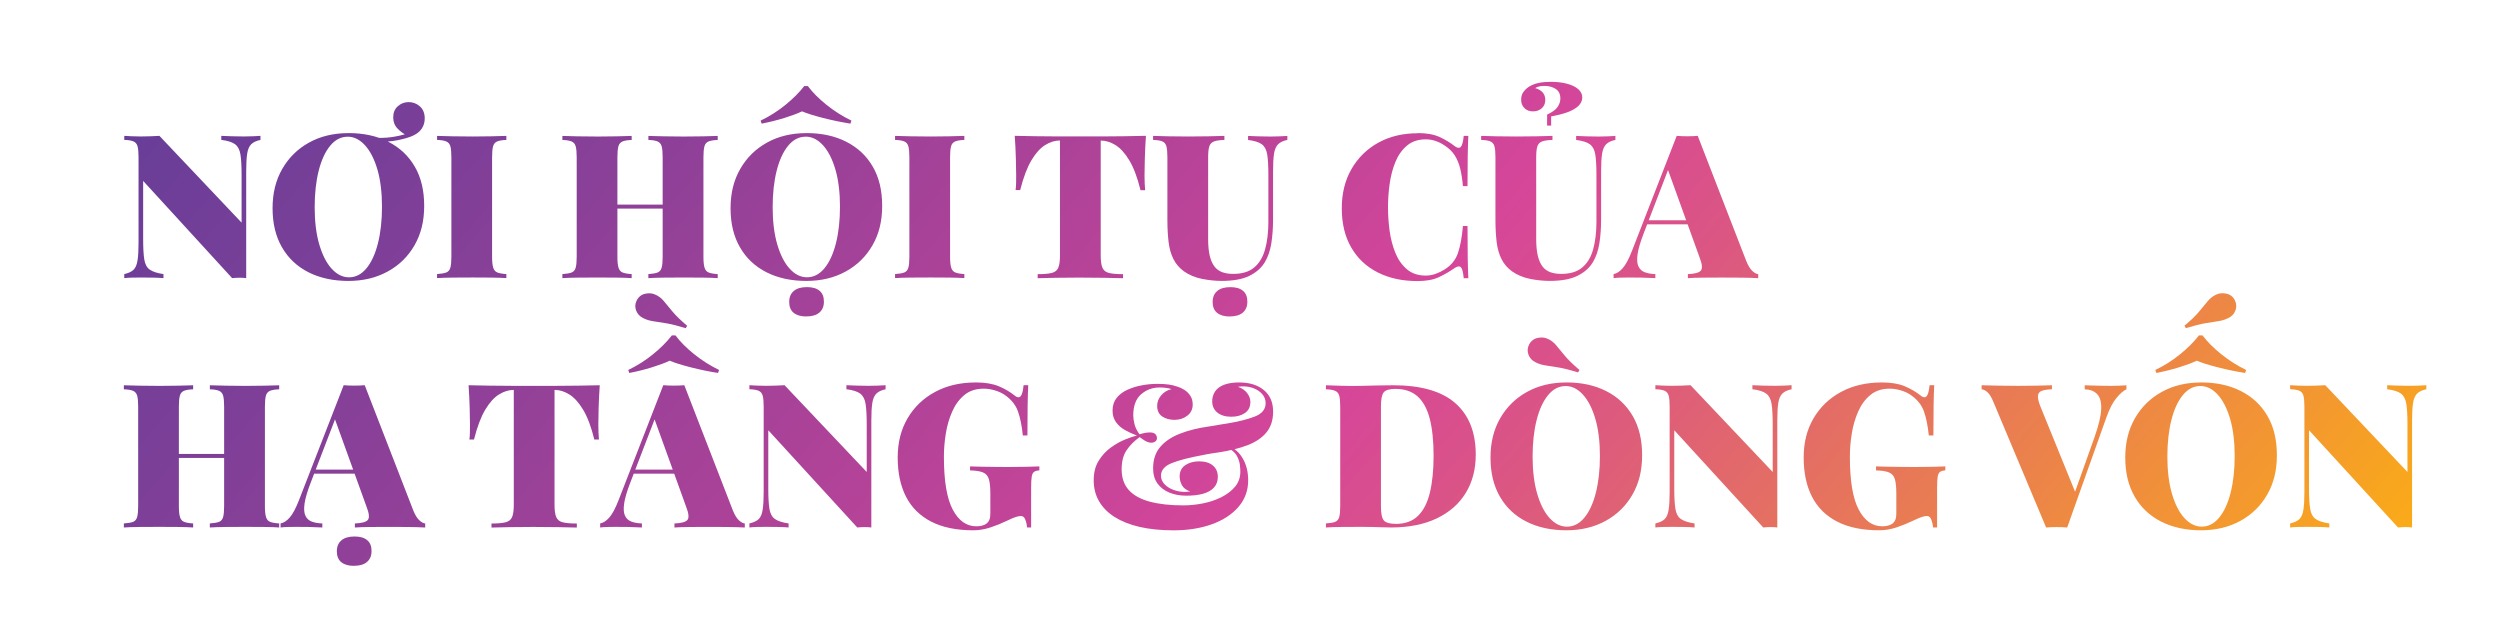
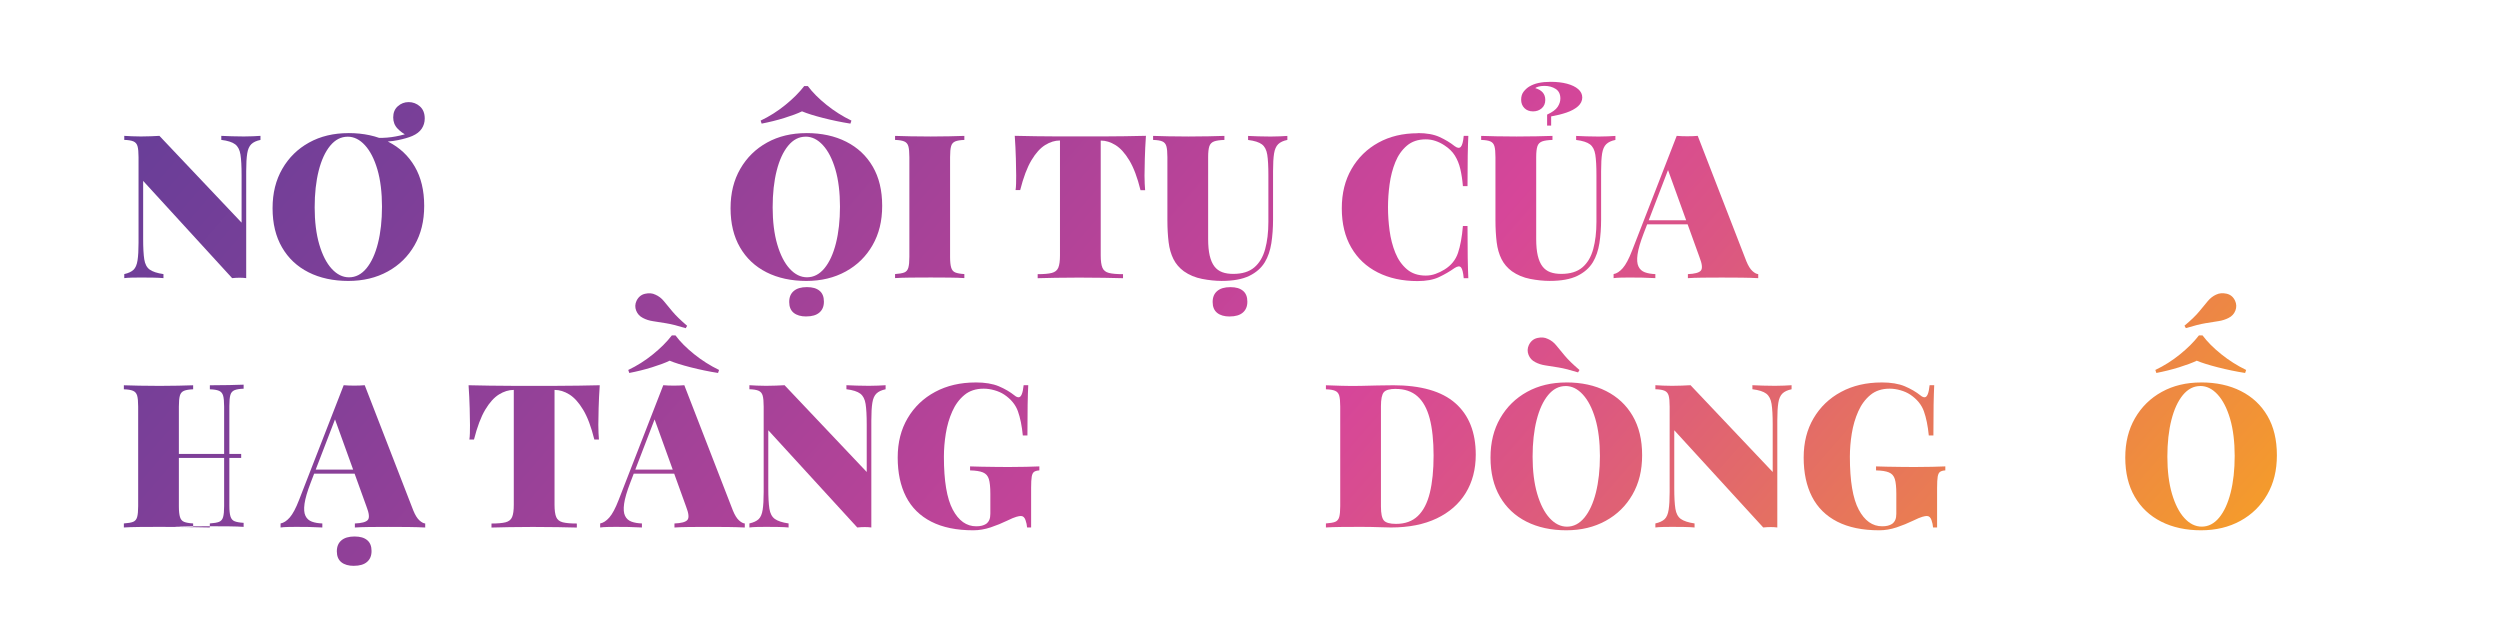
<svg xmlns="http://www.w3.org/2000/svg" id="Layer_1" viewBox="0 0 737.52 188.95">
  <defs>
    <linearGradient id="linear-gradient" x1="136.32" y1="-74.31" x2="577.25" y2="309.81" gradientUnits="userSpaceOnUse">
      <stop offset="0" stop-color="#683e98" />
      <stop offset=".13" stop-color="#7d3f98" />
      <stop offset=".4" stop-color="#b44398" />
      <stop offset=".55" stop-color="#d64699" />
      <stop offset=".64" stop-color="#db5683" />
      <stop offset=".83" stop-color="#eb814c" />
      <stop offset="1" stop-color="#faab18" />
    </linearGradient>
  </defs>
  <path d="M76.84,40.09v1.19c-1.18,.24-2.08,.65-2.7,1.25-.61,.59-1.02,1.51-1.21,2.75-.2,1.25-.3,2.99-.3,5.24v31.53c-.59-.08-1.24-.12-1.93-.12s-1.43,.04-2.22,.12l-26.25-28.68v17.07c0,2.65,.11,4.67,.33,6.07,.22,1.4,.75,2.41,1.6,3.02,.85,.61,2.2,1.06,4.06,1.33v1.19c-.79-.08-1.82-.13-3.08-.15-1.26-.02-2.45-.03-3.56-.03-.87,0-1.76,.01-2.67,.03-.91,.02-1.66,.07-2.25,.15v-1.19c1.22-.28,2.13-.7,2.73-1.27,.59-.57,.99-1.49,1.18-2.76,.2-1.26,.3-3,.3-5.22v-25.25c0-1.46-.1-2.54-.3-3.23s-.6-1.16-1.21-1.42c-.61-.26-1.51-.41-2.7-.44v-1.19c.59,.04,1.34,.08,2.25,.12,.91,.04,1.8,.06,2.67,.06,.99,0,1.96-.02,2.9-.06s1.8-.08,2.55-.12l24.24,25.6v-13.99c0-2.65-.11-4.67-.33-6.07-.22-1.4-.74-2.42-1.57-3.05-.83-.63-2.19-1.07-4.09-1.3v-1.19c.79,.04,1.82,.08,3.08,.12,1.26,.04,2.45,.06,3.56,.06,.91,0,1.81-.02,2.7-.06,.89-.04,1.63-.08,2.22-.12Z" fill="url(#linear-gradient)" />
  <path d="M102.8,39.26c4.46,0,8.38,.85,11.73,2.55,3.36,1.7,5.97,4.14,7.82,7.32,1.86,3.18,2.79,7.04,2.79,11.59s-.95,8.3-2.84,11.61-4.53,5.91-7.91,7.76c-3.38,1.86-7.26,2.79-11.64,2.79s-8.38-.85-11.73-2.55c-3.36-1.7-5.97-4.15-7.82-7.35-1.86-3.2-2.79-7.05-2.79-11.55s.96-8.3,2.87-11.62c1.92-3.32,4.55-5.91,7.91-7.76,3.36-1.86,7.23-2.78,11.62-2.78Zm-.24,1.07c-1.98,0-3.69,.89-5.16,2.67-1.46,1.78-2.59,4.23-3.38,7.35-.79,3.12-1.19,6.74-1.19,10.84s.45,7.83,1.36,10.93c.91,3.1,2.13,5.49,3.67,7.17,1.54,1.68,3.24,2.52,5.1,2.52,1.98,0,3.69-.89,5.16-2.67,1.46-1.78,2.59-4.24,3.38-7.38,.79-3.14,1.19-6.75,1.19-10.82s-.45-7.88-1.36-10.96c-.91-3.08-2.13-5.46-3.67-7.14-1.54-1.68-3.24-2.52-5.1-2.52Zm6.87,.3c2.37,.12,4.39,.06,6.07-.18,1.68-.24,3.25-.59,4.71-1.07l-.18,.53c-.99-.43-1.91-1.1-2.76-1.99-.85-.89-1.27-1.99-1.27-3.29,0-1.38,.45-2.48,1.36-3.29,.91-.81,1.98-1.22,3.2-1.22s2.37,.42,3.32,1.27c.95,.85,1.42,2.04,1.42,3.58,0,1.11-.3,2.1-.89,2.99s-1.52,1.61-2.79,2.16c-.99,.43-2.39,.84-4.21,1.22s-3.99,.54-6.52,.5l-1.48-1.24Z" fill="url(#linear-gradient)" />
-   <path d="M149.38,40.09v1.19c-1.19,.04-2.08,.19-2.7,.44-.61,.26-1.02,.73-1.21,1.42-.2,.69-.3,1.77-.3,3.23v29.39c0,1.42,.11,2.49,.33,3.2,.22,.71,.62,1.19,1.21,1.42,.59,.24,1.48,.4,2.67,.47v1.19c-1.15-.08-2.62-.13-4.42-.15-1.8-.02-3.62-.03-5.48-.03-2.13,0-4.14,.01-6.01,.03-1.88,.02-3.39,.07-4.53,.15v-1.19c1.22-.08,2.13-.24,2.73-.47,.59-.24,.99-.71,1.19-1.42,.2-.71,.3-1.78,.3-3.2v-29.39c0-1.46-.1-2.54-.3-3.23-.2-.69-.6-1.16-1.22-1.42-.61-.26-1.51-.41-2.7-.44v-1.19c1.15,.04,2.66,.08,4.53,.12,1.88,.04,3.88,.06,6.01,.06,1.86,0,3.68-.02,5.48-.06,1.8-.04,3.27-.08,4.42-.12Z" fill="url(#linear-gradient)" />
-   <path d="M165.91,82.05v-1.19c1.22-.08,2.13-.24,2.73-.47,.59-.24,.99-.71,1.19-1.42,.2-.71,.3-1.78,.3-3.2v-29.39c0-1.46-.1-2.54-.3-3.23-.2-.69-.6-1.16-1.22-1.42-.61-.26-1.51-.41-2.7-.44v-1.19c1.15,.04,2.66,.08,4.53,.12,1.88,.04,3.88,.06,6.01,.06,1.86,0,3.68-.02,5.48-.06,1.8-.04,3.27-.08,4.42-.12v1.19c-1.19,.04-2.08,.19-2.7,.44-.61,.26-1.02,.73-1.21,1.42-.2,.69-.3,1.77-.3,3.23v29.39c0,1.42,.11,2.49,.33,3.2,.22,.71,.62,1.19,1.21,1.42,.59,.24,1.48,.4,2.67,.47v1.19c-1.15-.08-2.62-.13-4.42-.15-1.8-.02-3.62-.03-5.48-.03-2.13,0-4.14,.01-6.01,.03-1.88,.02-3.39,.07-4.53,.15Zm11.2-20.51v-1.18h23.41v1.18h-23.41Zm14.16,20.51v-1.19c1.22-.08,2.13-.24,2.73-.47,.59-.24,.99-.71,1.19-1.42,.2-.71,.3-1.78,.3-3.2v-29.39c0-1.46-.1-2.54-.3-3.23-.2-.69-.6-1.16-1.21-1.42-.61-.26-1.51-.41-2.7-.44v-1.19c1.22,.04,2.79,.08,4.71,.12,1.92,.04,3.84,.06,5.78,.06s3.91-.02,5.69-.06c1.78-.04,3.2-.08,4.27-.12v1.19c-1.19,.04-2.08,.19-2.7,.44-.61,.26-1.02,.73-1.21,1.42-.2,.69-.3,1.77-.3,3.23v29.39c0,1.42,.11,2.49,.33,3.2,.22,.71,.62,1.19,1.21,1.42,.59,.24,1.48,.4,2.67,.47v1.19c-1.07-.08-2.49-.13-4.27-.15-1.78-.02-3.67-.03-5.69-.03s-3.86,.01-5.78,.03c-1.92,.02-3.49,.07-4.71,.15Z" fill="url(#linear-gradient)" />
  <path d="M237.91,39.26c4.46,0,8.38,.85,11.73,2.55,3.36,1.7,5.97,4.14,7.82,7.32,1.86,3.18,2.79,7.04,2.79,11.59s-.95,8.3-2.84,11.61-4.53,5.91-7.91,7.76c-3.38,1.86-7.26,2.79-11.64,2.79s-8.38-.85-11.73-2.55c-3.36-1.7-5.97-4.15-7.82-7.35-1.86-3.2-2.79-7.05-2.79-11.55s.96-8.3,2.87-11.62c1.92-3.32,4.55-5.91,7.91-7.76,3.36-1.86,7.23-2.78,11.62-2.78Zm.41-13.87c1.38,1.86,3.22,3.7,5.51,5.54,2.29,1.84,4.74,3.39,7.35,4.65l-.3,.89c-2.73-.43-5.4-.99-8.03-1.66-2.63-.67-4.71-1.32-6.25-1.96-1.3,.63-3.05,1.28-5.24,1.96s-4.41,1.22-6.67,1.66l-.3-.89c2.57-1.22,4.99-2.75,7.26-4.59s4.14-3.7,5.6-5.6h1.07Zm-.65,14.93c-1.98,0-3.69,.89-5.16,2.67-1.46,1.78-2.59,4.23-3.38,7.35-.79,3.12-1.19,6.74-1.19,10.84s.45,7.83,1.36,10.93c.91,3.1,2.13,5.49,3.67,7.17,1.54,1.68,3.24,2.52,5.1,2.52,1.98,0,3.69-.89,5.16-2.67,1.46-1.78,2.59-4.24,3.38-7.38,.79-3.14,1.19-6.75,1.19-10.82s-.45-7.88-1.36-10.96c-.91-3.08-2.13-5.46-3.67-7.14-1.54-1.68-3.24-2.52-5.1-2.52Zm.18,53.04c-1.58,0-2.82-.36-3.7-1.07s-1.33-1.78-1.33-3.2,.44-2.46,1.33-3.23,2.18-1.16,3.88-1.16,2.86,.36,3.73,1.07c.87,.71,1.3,1.78,1.3,3.2s-.44,2.46-1.33,3.23c-.89,.77-2.18,1.15-3.88,1.15Z" fill="url(#linear-gradient)" />
  <path d="M284.49,40.09v1.19c-1.19,.04-2.08,.19-2.7,.44-.61,.26-1.02,.73-1.21,1.42-.2,.69-.3,1.77-.3,3.23v29.39c0,1.42,.11,2.49,.33,3.2,.22,.71,.62,1.19,1.21,1.42,.59,.24,1.48,.4,2.67,.47v1.19c-1.15-.08-2.62-.13-4.42-.15-1.8-.02-3.62-.03-5.48-.03-2.13,0-4.14,.01-6.01,.03-1.88,.02-3.39,.07-4.53,.15v-1.19c1.22-.08,2.13-.24,2.73-.47,.59-.24,.99-.71,1.19-1.42,.2-.71,.3-1.78,.3-3.2v-29.39c0-1.46-.1-2.54-.3-3.23-.2-.69-.6-1.16-1.22-1.42-.61-.26-1.51-.41-2.7-.44v-1.19c1.15,.04,2.66,.08,4.53,.12,1.88,.04,3.88,.06,6.01,.06,1.86,0,3.68-.02,5.48-.06,1.8-.04,3.27-.08,4.42-.12Z" fill="url(#linear-gradient)" />
  <path d="M338.06,40.09c-.16,2.33-.27,4.58-.33,6.76-.06,2.17-.09,3.83-.09,4.98,0,.83,.02,1.62,.06,2.37,.04,.75,.08,1.38,.12,1.9h-1.36c-.91-3.71-2.01-6.64-3.29-8.77-1.28-2.13-2.65-3.64-4.09-4.53-1.44-.89-2.87-1.33-4.3-1.33h-.06v33.9c0,1.62,.17,2.83,.5,3.61,.33,.79,.98,1.3,1.93,1.54,.95,.24,2.33,.36,4.15,.36v1.19c-1.38-.04-3.25-.08-5.6-.12-2.35-.04-4.81-.06-7.38-.06s-4.76,.02-6.93,.06c-2.17,.04-3.93,.08-5.27,.12v-1.19c1.82,0,3.2-.12,4.15-.36,.95-.24,1.59-.75,1.93-1.54,.34-.79,.5-1.99,.5-3.61V41.45h-.06c-1.42,0-2.85,.44-4.3,1.33-1.44,.89-2.8,2.39-4.06,4.5-1.26,2.11-2.37,5.05-3.32,8.8h-1.36c.08-.51,.13-1.15,.15-1.9,.02-.75,.03-1.54,.03-2.37,0-1.15-.03-2.81-.09-4.98s-.17-4.42-.33-6.76c1.9,.04,3.99,.08,6.28,.12,2.29,.04,4.58,.06,6.87,.06h12.44c2.29,0,4.58-.02,6.87-.06,2.29-.04,4.37-.08,6.22-.12Z" fill="url(#linear-gradient)" />
  <path d="M379.78,40.09v1.19c-1.19,.24-2.08,.65-2.7,1.25-.61,.59-1.02,1.51-1.22,2.75-.2,1.25-.3,2.99-.3,5.24v14.28c0,2.45-.17,4.76-.5,6.93-.34,2.17-.98,4.05-1.93,5.63-1.03,1.7-2.56,3.04-4.59,4.03-2.04,.99-4.75,1.48-8.15,1.48-1.82,0-3.73-.2-5.75-.59-2.01-.39-3.81-1.14-5.39-2.25-1.34-.99-2.37-2.19-3.08-3.61-.71-1.42-1.19-3.08-1.42-4.98s-.36-4.05-.36-6.46v-18.61c0-1.46-.1-2.54-.3-3.23-.2-.69-.59-1.16-1.19-1.42-.59-.26-1.5-.41-2.73-.44v-1.19c1.15,.04,2.66,.08,4.53,.12,1.88,.04,3.84,.06,5.9,.06s4.03-.02,5.93-.06c1.9-.04,3.46-.08,4.68-.12v1.19c-1.34,.04-2.36,.19-3.05,.44-.69,.26-1.16,.73-1.39,1.42-.24,.69-.36,1.77-.36,3.23v24.18c0,1.94,.16,3.57,.47,4.89,.32,1.32,.78,2.38,1.39,3.17,.61,.79,1.38,1.35,2.31,1.69,.93,.34,2,.5,3.23,.5,2.65,0,4.72-.64,6.22-1.92,1.5-1.28,2.57-3.08,3.2-5.39,.63-2.31,.95-4.99,.95-8.03v-13.75c0-2.65-.11-4.67-.33-6.07-.22-1.4-.74-2.42-1.57-3.05-.83-.63-2.19-1.07-4.09-1.3v-1.19c.79,.04,1.82,.08,3.08,.12,1.26,.04,2.45,.06,3.56,.06,.91,0,1.81-.02,2.7-.06s1.63-.08,2.22-.12Zm-17.01,53.28c-1.58,0-2.82-.36-3.7-1.07s-1.33-1.78-1.33-3.2,.44-2.46,1.33-3.23,2.18-1.16,3.88-1.16,2.86,.36,3.73,1.07c.87,.71,1.3,1.78,1.3,3.2s-.44,2.46-1.33,3.23c-.89,.77-2.18,1.15-3.88,1.15Z" fill="url(#linear-gradient)" />
  <path d="M418.24,39.26c2.61,0,4.75,.38,6.43,1.15,1.68,.77,3.17,1.67,4.47,2.7,.79,.59,1.39,.66,1.81,.21s.7-1.53,.86-3.23h1.36c-.08,1.58-.14,3.51-.18,5.78-.04,2.27-.06,5.28-.06,9.04h-1.36c-.16-1.9-.42-3.58-.77-5.07s-.89-2.79-1.6-3.94-1.74-2.15-3.08-3.02c-.83-.55-1.71-.99-2.64-1.3-.93-.32-1.89-.47-2.87-.47-2.25,0-4.11,.62-5.57,1.87-1.46,1.24-2.6,2.86-3.41,4.86-.81,2-1.37,4.17-1.69,6.52-.32,2.35-.47,4.63-.47,6.84s.16,4.5,.47,6.85c.32,2.35,.88,4.52,1.69,6.52,.81,2,1.95,3.61,3.41,4.86,1.46,1.25,3.32,1.87,5.57,1.87,.99,0,1.95-.17,2.87-.5,.93-.33,1.81-.76,2.64-1.27,1.98-1.22,3.31-2.86,4-4.92,.69-2.05,1.18-4.7,1.45-7.94h1.36c0,3.87,.02,7,.06,9.39,.04,2.39,.1,4.4,.18,6.02h-1.36c-.16-1.7-.42-2.76-.8-3.2-.38-.43-1-.38-1.87,.18-1.46,1.03-3.01,1.93-4.65,2.7-1.64,.77-3.74,1.16-6.31,1.16-4.47,0-8.38-.85-11.73-2.55-3.36-1.7-5.97-4.15-7.82-7.35-1.86-3.2-2.79-7.05-2.79-11.55s.96-8.3,2.87-11.62c1.92-3.32,4.55-5.91,7.91-7.76,3.36-1.86,7.23-2.78,11.62-2.78Z" fill="url(#linear-gradient)" />
  <path d="M476.56,40.09v1.19c-1.19,.24-2.08,.65-2.7,1.25-.61,.59-1.02,1.51-1.22,2.75-.2,1.25-.3,2.99-.3,5.24v14.28c0,2.45-.17,4.76-.5,6.93-.34,2.17-.98,4.05-1.93,5.63-1.03,1.7-2.56,3.04-4.59,4.03-2.04,.99-4.75,1.48-8.15,1.48-1.82,0-3.73-.2-5.75-.59-2.01-.39-3.81-1.14-5.39-2.25-1.34-.99-2.37-2.19-3.08-3.61-.71-1.42-1.19-3.08-1.42-4.98s-.36-4.05-.36-6.46v-18.61c0-1.46-.1-2.54-.3-3.23-.2-.69-.59-1.16-1.19-1.42-.59-.26-1.5-.41-2.73-.44v-1.19c1.15,.04,2.66,.08,4.53,.12,1.88,.04,3.84,.06,5.9,.06s4.03-.02,5.93-.06c1.9-.04,3.46-.08,4.68-.12v1.19c-1.34,.04-2.36,.19-3.05,.44-.69,.26-1.16,.73-1.39,1.42-.24,.69-.36,1.77-.36,3.23v24.18c0,1.94,.16,3.57,.47,4.89,.32,1.32,.78,2.38,1.39,3.17,.61,.79,1.38,1.35,2.31,1.69,.93,.34,2,.5,3.23,.5,2.65,0,4.72-.64,6.22-1.92,1.5-1.28,2.57-3.08,3.2-5.39,.63-2.31,.95-4.99,.95-8.03v-13.75c0-2.65-.11-4.67-.33-6.07-.22-1.4-.74-2.42-1.57-3.05-.83-.63-2.19-1.07-4.09-1.3v-1.19c.79,.04,1.82,.08,3.08,.12,1.26,.04,2.45,.06,3.56,.06,.91,0,1.81-.02,2.7-.06s1.63-.08,2.22-.12Zm-20.15-3.02v-3.26c1.54-.71,2.58-1.47,3.11-2.28,.53-.81,.8-1.63,.8-2.46,0-1.3-.46-2.25-1.39-2.84-.93-.59-2.02-.89-3.29-.89-.71,0-1.3,.07-1.78,.21-.47,.14-.79,.29-.95,.44,.95,.28,1.68,.7,2.19,1.27,.51,.57,.77,1.31,.77,2.22,0,1.03-.35,1.85-1.04,2.46-.69,.61-1.55,.92-2.58,.92s-1.92-.33-2.55-.98c-.63-.65-.95-1.47-.95-2.46s.26-1.8,.77-2.43c.51-.63,1.07-1.13,1.66-1.48,.79-.47,1.7-.82,2.73-1.04,1.03-.22,2.21-.33,3.56-.33,1.82,0,3.43,.19,4.83,.56,1.4,.38,2.5,.91,3.29,1.6,.79,.69,1.19,1.51,1.19,2.46s-.42,1.86-1.27,2.61c-.85,.75-1.98,1.36-3.38,1.84-1.4,.47-2.91,.85-4.53,1.13v2.72h-1.18Z" fill="url(#linear-gradient)" />
  <path d="M500.85,40.09l14.34,36.98c.55,1.34,1.15,2.3,1.78,2.88,.63,.57,1.2,.88,1.72,.92v1.19c-1.42-.08-3.08-.13-4.98-.15-1.9-.02-3.83-.03-5.81-.03s-3.91,.01-5.69,.03c-1.78,.02-3.2,.07-4.27,.15v-1.19c2.01-.08,3.29-.42,3.82-1.04,.53-.61,.4-1.93-.39-3.94l-9.48-26.25,1.19-2.08-8.18,21.28c-.99,2.57-1.59,4.63-1.81,6.19s-.13,2.76,.27,3.58c.39,.83,1.03,1.4,1.9,1.72,.87,.32,1.9,.49,3.08,.53v1.19c-1.46-.08-2.78-.13-3.94-.15-1.17-.02-2.44-.03-3.82-.03-.75,0-1.55,.01-2.4,.03-.85,.02-1.57,.07-2.16,.15v-1.19c.91-.16,1.81-.74,2.7-1.75s1.81-2.73,2.76-5.19l13.16-33.84c.95,.08,1.99,.12,3.11,.12s2.16-.04,3.11-.12Zm2.07,24.89v1.19h-17.66l.59-1.19h17.07Z" fill="url(#linear-gradient)" />
-   <path d="M36.54,155.61v-1.19c1.22-.08,2.13-.24,2.73-.47,.59-.24,.99-.71,1.19-1.42,.2-.71,.3-1.78,.3-3.2v-29.39c0-1.46-.1-2.54-.3-3.23-.2-.69-.6-1.16-1.22-1.42-.61-.26-1.51-.41-2.7-.44v-1.19c1.15,.04,2.66,.08,4.53,.12,1.88,.04,3.88,.06,6.01,.06,1.86,0,3.68-.02,5.48-.06,1.8-.04,3.27-.08,4.42-.12v1.19c-1.19,.04-2.08,.19-2.7,.44-.61,.26-1.02,.73-1.21,1.42-.2,.69-.3,1.77-.3,3.23v29.39c0,1.42,.11,2.49,.33,3.2,.22,.71,.62,1.19,1.21,1.42,.59,.24,1.48,.4,2.67,.47v1.19c-1.15-.08-2.62-.13-4.42-.15-1.8-.02-3.62-.03-5.48-.03-2.13,0-4.14,.01-6.01,.03-1.88,.02-3.39,.07-4.53,.15Zm11.2-20.51v-1.18h23.41v1.18h-23.41Zm14.16,20.51v-1.19c1.22-.08,2.13-.24,2.73-.47,.59-.24,.99-.71,1.19-1.42,.2-.71,.3-1.78,.3-3.2v-29.39c0-1.46-.1-2.54-.3-3.23-.2-.69-.6-1.16-1.21-1.42-.61-.26-1.51-.41-2.7-.44v-1.19c1.22,.04,2.79,.08,4.71,.12,1.92,.04,3.84,.06,5.78,.06s3.91-.02,5.69-.06c1.78-.04,3.2-.08,4.27-.12v1.19c-1.19,.04-2.08,.19-2.7,.44-.61,.26-1.02,.73-1.21,1.42-.2,.69-.3,1.77-.3,3.23v29.39c0,1.42,.11,2.49,.33,3.2,.22,.71,.62,1.19,1.21,1.42,.59,.24,1.48,.4,2.67,.47v1.19c-1.07-.08-2.49-.13-4.27-.15-1.78-.02-3.67-.03-5.69-.03s-3.86,.01-5.78,.03c-1.92,.02-3.49,.07-4.71,.15Z" fill="url(#linear-gradient)" />
+   <path d="M36.54,155.61v-1.19c1.22-.08,2.13-.24,2.73-.47,.59-.24,.99-.71,1.19-1.42,.2-.71,.3-1.78,.3-3.2v-29.39c0-1.46-.1-2.54-.3-3.23-.2-.69-.6-1.16-1.22-1.42-.61-.26-1.51-.41-2.7-.44v-1.19c1.15,.04,2.66,.08,4.53,.12,1.88,.04,3.88,.06,6.01,.06,1.86,0,3.68-.02,5.48-.06,1.8-.04,3.27-.08,4.42-.12v1.19c-1.19,.04-2.08,.19-2.7,.44-.61,.26-1.02,.73-1.21,1.42-.2,.69-.3,1.77-.3,3.23v29.39c0,1.42,.11,2.49,.33,3.2,.22,.71,.62,1.19,1.21,1.42,.59,.24,1.48,.4,2.67,.47v1.19c-1.15-.08-2.62-.13-4.42-.15-1.8-.02-3.62-.03-5.48-.03-2.13,0-4.14,.01-6.01,.03-1.88,.02-3.39,.07-4.53,.15Zm11.2-20.51v-1.18h23.41v1.18h-23.41Zm14.16,20.51v-1.19c1.22-.08,2.13-.24,2.73-.47,.59-.24,.99-.71,1.19-1.42,.2-.71,.3-1.78,.3-3.2v-29.39c0-1.46-.1-2.54-.3-3.23-.2-.69-.6-1.16-1.21-1.42-.61-.26-1.51-.41-2.7-.44v-1.19s3.91-.02,5.69-.06c1.78-.04,3.2-.08,4.27-.12v1.19c-1.19,.04-2.08,.19-2.7,.44-.61,.26-1.02,.73-1.21,1.42-.2,.69-.3,1.77-.3,3.23v29.39c0,1.42,.11,2.49,.33,3.2,.22,.71,.62,1.19,1.21,1.42,.59,.24,1.48,.4,2.67,.47v1.19c-1.07-.08-2.49-.13-4.27-.15-1.78-.02-3.67-.03-5.69-.03s-3.86,.01-5.78,.03c-1.92,.02-3.49,.07-4.71,.15Z" fill="url(#linear-gradient)" />
  <path d="M107.6,113.65l14.34,36.98c.55,1.34,1.15,2.3,1.78,2.88,.63,.57,1.2,.88,1.72,.92v1.19c-1.42-.08-3.08-.13-4.98-.15-1.9-.02-3.83-.03-5.81-.03s-3.91,.01-5.69,.03c-1.78,.02-3.2,.07-4.27,.15v-1.19c2.01-.08,3.29-.42,3.82-1.04,.53-.61,.4-1.93-.39-3.94l-9.48-26.25,1.19-2.08-8.18,21.28c-.99,2.57-1.59,4.63-1.81,6.19s-.13,2.76,.27,3.58c.39,.83,1.03,1.4,1.9,1.72,.87,.32,1.9,.49,3.08,.53v1.19c-1.46-.08-2.78-.13-3.94-.15-1.17-.02-2.44-.03-3.82-.03-.75,0-1.55,.01-2.4,.03-.85,.02-1.57,.07-2.16,.15v-1.19c.91-.16,1.81-.74,2.7-1.75s1.81-2.73,2.76-5.19l13.16-33.84c.95,.08,1.99,.12,3.11,.12s2.16-.04,3.11-.12Zm2.07,24.89v1.19h-17.66l.59-1.19h17.07Zm-5.27,28.39c-1.58,0-2.82-.36-3.7-1.07s-1.33-1.78-1.33-3.2,.44-2.46,1.33-3.23,2.18-1.16,3.88-1.16,2.86,.36,3.73,1.07c.87,.71,1.3,1.78,1.3,3.2s-.44,2.46-1.33,3.23c-.89,.77-2.18,1.15-3.88,1.15Z" fill="url(#linear-gradient)" />
  <path d="M176.93,113.65c-.16,2.33-.27,4.58-.33,6.76-.06,2.17-.09,3.83-.09,4.98,0,.83,.02,1.62,.06,2.37,.04,.75,.08,1.38,.12,1.9h-1.36c-.91-3.71-2.01-6.64-3.29-8.77-1.28-2.13-2.65-3.64-4.09-4.53-1.44-.89-2.87-1.33-4.3-1.33h-.06v33.9c0,1.62,.17,2.83,.5,3.61,.33,.79,.98,1.3,1.93,1.54,.95,.24,2.33,.36,4.15,.36v1.19c-1.38-.04-3.25-.08-5.6-.12-2.35-.04-4.81-.06-7.38-.06s-4.76,.02-6.93,.06c-2.17,.04-3.93,.08-5.27,.12v-1.19c1.82,0,3.2-.12,4.15-.36,.95-.24,1.59-.75,1.93-1.54,.34-.79,.5-1.99,.5-3.61v-33.9h-.06c-1.42,0-2.85,.44-4.3,1.33-1.44,.89-2.8,2.39-4.06,4.5-1.26,2.11-2.37,5.05-3.32,8.8h-1.36c.08-.51,.13-1.15,.15-1.9,.02-.75,.03-1.54,.03-2.37,0-1.15-.03-2.81-.09-4.98s-.17-4.42-.33-6.76c1.9,.04,3.99,.08,6.28,.12,2.29,.04,4.58,.06,6.87,.06h12.44c2.29,0,4.58-.02,6.87-.06,2.29-.04,4.37-.08,6.22-.12Z" fill="url(#linear-gradient)" />
  <path d="M201.88,113.65l14.34,36.98c.55,1.34,1.15,2.3,1.78,2.88,.63,.57,1.2,.88,1.72,.92v1.19c-1.42-.08-3.08-.13-4.98-.15-1.9-.02-3.83-.03-5.81-.03s-3.91,.01-5.69,.03c-1.78,.02-3.2,.07-4.27,.15v-1.19c2.01-.08,3.29-.42,3.82-1.04,.53-.61,.4-1.93-.39-3.94l-9.48-26.25,1.19-2.08-8.18,21.28c-.99,2.57-1.59,4.63-1.81,6.19s-.13,2.76,.27,3.58c.39,.83,1.03,1.4,1.9,1.72,.87,.32,1.9,.49,3.08,.53v1.19c-1.46-.08-2.78-.13-3.94-.15-1.17-.02-2.44-.03-3.82-.03-.75,0-1.55,.01-2.4,.03-.85,.02-1.57,.07-2.16,.15v-1.19c.91-.16,1.81-.74,2.7-1.75s1.81-2.73,2.76-5.19l13.16-33.84c.95,.08,1.99,.12,3.11,.12s2.16-.04,3.11-.12Zm-2.61-14.7c1.38,1.86,3.22,3.7,5.51,5.54,2.29,1.84,4.74,3.39,7.35,4.65l-.3,.89c-2.73-.43-5.4-.99-8.03-1.66s-4.71-1.32-6.25-1.96c-1.3,.63-3.05,1.28-5.24,1.96s-4.41,1.22-6.67,1.66l-.3-.89c2.57-1.22,4.99-2.75,7.26-4.59,2.27-1.84,4.14-3.7,5.6-5.6h1.07Zm4.68,39.59v1.19h-17.66l.59-1.19h17.07Zm-10.61-51.62c.99,.44,1.82,1.07,2.49,1.9,.67,.83,1.51,1.85,2.52,3.05,1.01,1.21,2.46,2.62,4.36,4.24l-.42,.71c-2.29-.71-4.21-1.2-5.75-1.45-1.54-.26-2.84-.46-3.91-.62-1.07-.16-2.06-.47-2.96-.95-.95-.47-1.61-1.2-1.99-2.16s-.35-1.93,.09-2.88c.55-1.14,1.4-1.85,2.55-2.1,1.15-.26,2.15-.17,3.02,.27Z" fill="url(#linear-gradient)" />
  <path d="M261.26,113.65v1.19c-1.18,.24-2.08,.65-2.7,1.25-.61,.59-1.02,1.51-1.21,2.75-.2,1.25-.3,2.99-.3,5.24v31.53c-.59-.08-1.24-.12-1.93-.12s-1.43,.04-2.22,.12l-26.25-28.68v17.07c0,2.65,.11,4.67,.33,6.07,.22,1.4,.75,2.41,1.6,3.02,.85,.61,2.2,1.06,4.06,1.33v1.19c-.79-.08-1.82-.13-3.08-.15-1.26-.02-2.45-.03-3.56-.03-.87,0-1.76,.01-2.67,.03-.91,.02-1.66,.07-2.25,.15v-1.19c1.22-.28,2.13-.7,2.73-1.27,.59-.57,.99-1.49,1.18-2.76,.2-1.26,.3-3,.3-5.22v-25.25c0-1.46-.1-2.54-.3-3.23s-.6-1.16-1.21-1.42c-.61-.26-1.51-.41-2.7-.44v-1.19c.59,.04,1.34,.08,2.25,.12,.91,.04,1.8,.06,2.67,.06,.99,0,1.96-.02,2.9-.06s1.8-.08,2.55-.12l24.24,25.6v-13.99c0-2.65-.11-4.67-.33-6.07-.22-1.4-.74-2.42-1.57-3.05-.83-.63-2.19-1.07-4.09-1.3v-1.19c.79,.04,1.82,.08,3.08,.12,1.26,.04,2.45,.06,3.56,.06,.91,0,1.81-.02,2.7-.06,.89-.04,1.63-.08,2.22-.12Z" fill="url(#linear-gradient)" />
  <path d="M287.81,112.82c2.77,0,5.04,.38,6.82,1.12,1.78,.75,3.34,1.66,4.68,2.73,.43,.36,.83,.53,1.19,.53,.75,0,1.24-1.19,1.48-3.56h1.36c-.08,1.58-.14,3.51-.18,5.78-.04,2.27-.06,5.28-.06,9.04h-1.36c-.28-2.84-.76-5.22-1.45-7.14-.69-1.92-2.02-3.55-4-4.89-.83-.55-1.8-.99-2.9-1.3-1.11-.32-2.17-.47-3.2-.47-2.29,0-4.19,.62-5.69,1.87-1.5,1.24-2.7,2.86-3.58,4.86-.89,2-1.52,4.17-1.9,6.52-.38,2.35-.56,4.63-.56,6.84,0,7.11,.87,12.31,2.61,15.59,1.74,3.28,4.05,4.92,6.93,4.92,.63,0,1.19-.06,1.66-.18,.47-.12,.89-.3,1.25-.53,.43-.32,.75-.71,.95-1.19,.2-.47,.3-1.07,.3-1.78v-5.93c0-1.94-.15-3.38-.44-4.33-.3-.95-.88-1.6-1.75-1.96-.87-.36-2.13-.55-3.79-.59v-1.18c.91,.04,2.01,.07,3.32,.09,1.3,.02,2.67,.04,4.09,.06,1.42,.02,2.73,.03,3.91,.03,1.9,0,3.64-.02,5.24-.06,1.6-.04,2.89-.08,3.88-.12v1.18c-.67,.04-1.19,.18-1.54,.42-.36,.24-.59,.71-.71,1.42-.12,.71-.18,1.8-.18,3.26v11.73h-1.19c-.04-.67-.2-1.4-.47-2.19-.28-.79-.73-1.19-1.36-1.19-.32,0-.76,.08-1.33,.24-.57,.16-1.47,.53-2.7,1.13-1.54,.75-3.17,1.41-4.89,1.99-1.72,.57-3.43,.86-5.13,.86-4.94,0-9.07-.85-12.39-2.55-3.32-1.7-5.8-4.15-7.44-7.35-1.64-3.2-2.46-7.05-2.46-11.55s.98-8.3,2.93-11.62c1.96-3.32,4.66-5.91,8.12-7.76,3.46-1.86,7.44-2.78,11.94-2.78Z" fill="url(#linear-gradient)" />
-   <path d="M341.2,113.24c1.54,0,2.77,.07,3.67,.21s1.74,.35,2.49,.62c.67,.2,1.35,.51,2.04,.95,.69,.43,1.27,1.01,1.75,1.72,.47,.71,.71,1.58,.71,2.61,0,1.34-.52,2.43-1.57,3.26-1.05,.83-2.32,1.25-3.82,1.25-1.42,0-2.63-.34-3.62-1.01-.99-.67-1.48-1.72-1.48-3.14,0-1.11,.39-2.12,1.16-3.05,.77-.93,1.79-1.55,3.05-1.87-.4-.16-.92-.28-1.57-.36-.65-.08-1.29-.12-1.93-.12-2.09,0-3.91,.67-5.45,2.01-1.54,1.34-2.31,3.42-2.31,6.22,0,.75,.12,1.61,.36,2.58,.24,.97,.73,1.97,1.48,2.99,.67-.2,1.25-.33,1.72-.42,.47-.08,.93-.12,1.36-.12,.71,0,1.23,.16,1.57,.47,.34,.32,.5,.73,.5,1.25,0,.4-.17,.71-.5,.95-.34,.24-.72,.36-1.15,.36-.63,0-1.26-.2-1.9-.59-.63-.39-1.15-.75-1.54-1.07-1.58,1.11-2.86,2.39-3.85,3.85-.99,1.46-1.48,3.34-1.48,5.63,0,2.53,.7,4.57,2.1,6.13,1.4,1.56,3.47,2.71,6.19,3.44s6.02,1.1,9.9,1.1c1.9,0,3.83-.2,5.81-.59,1.98-.39,3.79-1.01,5.45-1.84s3-1.87,4.03-3.11c1.03-1.25,1.54-2.72,1.54-4.42,0-.55-.05-1.24-.15-2.07-.1-.83-.39-1.68-.86-2.55-.47-.87-1.28-1.62-2.43-2.25l.18-.47c1.62,.51,2.95,1.68,4,3.5,1.05,1.82,1.57,3.95,1.57,6.4,0,3-.95,5.61-2.84,7.82-1.9,2.21-4.5,3.92-7.82,5.13-3.32,1.2-7.11,1.81-11.38,1.81-3.75,0-7.08-.34-9.99-1.01-2.9-.67-5.36-1.65-7.38-2.93-2.01-1.28-3.55-2.83-4.59-4.65-1.05-1.82-1.57-3.87-1.57-6.16s.48-4.17,1.45-5.75c.97-1.58,2.16-2.88,3.58-3.91,1.42-1.03,2.84-1.83,4.27-2.4,1.42-.57,2.57-.96,3.44-1.16-1.19-.43-2.33-.96-3.44-1.57-1.11-.61-2.01-1.39-2.7-2.34-.69-.95-1.04-2.09-1.04-3.44,0-1.5,.41-2.75,1.22-3.76,.81-1.01,1.88-1.81,3.2-2.4,1.32-.59,2.73-1.03,4.24-1.3,1.5-.28,2.94-.42,4.33-.42Zm24.42-.41c3,0,5.41,.75,7.23,2.25,1.82,1.5,2.73,3.62,2.73,6.34,0,2.49-.65,4.53-1.96,6.13-1.3,1.6-3.17,2.86-5.6,3.79-2.43,.93-5.34,1.65-8.74,2.16-.36,.04-.72,.09-1.1,.15-.38,.06-.74,.12-1.1,.18-.36,.06-.7,.12-1.04,.18s-.68,.13-1.04,.21c-4.11,.75-7.22,1.55-9.33,2.4-2.11,.85-3.17,2.09-3.17,3.7,0,.95,.35,1.79,1.04,2.52,.69,.73,1.58,1.29,2.67,1.69,1.09,.4,2.2,.59,3.35,.59,.2,0,.39,0,.56-.03,.18-.02,.36-.04,.53-.06s.35-.03,.5-.03c-1.23-.43-2.06-1.07-2.49-1.9-.43-.83-.65-1.68-.65-2.55,0-1.46,.55-2.57,1.66-3.32,1.11-.75,2.47-1.13,4.09-1.13,1.74,0,3.09,.42,4.06,1.24,.97,.83,1.45,1.94,1.45,3.32,0,1.3-.39,2.37-1.16,3.2-.77,.83-1.85,1.43-3.23,1.81s-3.02,.56-4.92,.56-3.53-.31-5.01-.92-2.65-1.51-3.5-2.7c-.85-1.19-1.27-2.67-1.27-4.44,0-2.53,.68-4.61,2.04-6.25,1.36-1.64,3.29-2.95,5.78-3.94,2.49-.99,5.41-1.72,8.77-2.19,.59-.08,1.16-.17,1.72-.27,.55-.1,1.12-.2,1.69-.3,.57-.1,1.15-.19,1.75-.27,3.4-.55,6.15-1.25,8.27-2.08,2.11-.83,3.17-2.13,3.17-3.91,0-1.03-.33-1.92-.98-2.67-.65-.75-1.48-1.32-2.49-1.72-1.01-.4-2.04-.59-3.11-.59-.28,0-.55,0-.83,.03-.28,.02-.53,.05-.77,.09,1.22,.43,2.14,1.07,2.76,1.9,.61,.83,.92,1.68,.92,2.55,0,1.46-.53,2.56-1.6,3.29-1.07,.73-2.41,1.1-4.03,1.1-1.74,0-3.11-.42-4.12-1.24-1.01-.83-1.51-1.94-1.51-3.32,0-1.07,.28-2.02,.83-2.87,.55-.85,1.42-1.51,2.61-1.98,1.19-.47,2.71-.71,4.56-.71Z" fill="url(#linear-gradient)" />
  <path d="M410.89,113.65c8.3,0,14.45,1.77,18.46,5.3,4.01,3.54,6.01,8.6,6.01,15.2,0,4.31-.99,8.07-2.96,11.29-1.98,3.22-4.83,5.72-8.56,7.5-3.73,1.78-8.23,2.67-13.48,2.67-.63,0-1.47-.02-2.52-.06-1.05-.04-2.14-.07-3.29-.09-1.15-.02-2.17-.03-3.08-.03-1.98,0-3.9,.01-5.78,.03-1.88,.02-3.39,.07-4.53,.15v-1.19c1.22-.08,2.13-.24,2.73-.47,.59-.24,.99-.71,1.19-1.42,.2-.71,.3-1.78,.3-3.2v-29.39c0-1.46-.1-2.54-.3-3.23-.2-.69-.6-1.16-1.22-1.42-.61-.26-1.51-.41-2.7-.44v-1.19c1.15,.04,2.66,.09,4.53,.15,1.88,.06,3.76,.07,5.66,.03,1.46-.04,3.11-.08,4.95-.12,1.84-.04,3.37-.06,4.59-.06Zm.89,1.07c-1.82,0-3,.34-3.56,1.01-.55,.67-.83,2.04-.83,4.09v29.63c0,2.05,.29,3.42,.86,4.09,.57,.67,1.77,1.01,3.58,1.01,2.69,0,4.84-.78,6.46-2.34,1.62-1.56,2.8-3.84,3.53-6.84s1.1-6.66,1.1-10.96-.39-8.09-1.16-10.99-1.98-5.08-3.62-6.52-3.76-2.16-6.37-2.16Z" fill="url(#linear-gradient)" />
  <path d="M462.1,112.82c4.46,0,8.38,.85,11.73,2.55,3.36,1.7,5.97,4.14,7.82,7.32,1.86,3.18,2.79,7.04,2.79,11.59s-.95,8.3-2.84,11.61-4.53,5.91-7.91,7.76c-3.38,1.86-7.26,2.79-11.64,2.79s-8.38-.85-11.73-2.55c-3.36-1.7-5.97-4.15-7.82-7.35-1.86-3.2-2.79-7.05-2.79-11.55s.96-8.3,2.87-11.62c1.92-3.32,4.55-5.91,7.91-7.76,3.36-1.86,7.23-2.78,11.62-2.78Zm-5.51-12.86c.99,.43,1.82,1.07,2.49,1.9,.67,.83,1.51,1.85,2.52,3.05,1.01,1.21,2.46,2.62,4.36,4.24l-.42,.71c-2.29-.71-4.21-1.2-5.75-1.45-1.54-.26-2.84-.46-3.91-.62-1.07-.16-2.05-.47-2.96-.95-.95-.47-1.61-1.2-1.99-2.16-.38-.97-.35-1.93,.09-2.88,.55-1.14,1.4-1.85,2.55-2.1,1.15-.26,2.15-.17,3.02,.27Zm5.27,13.93c-1.98,0-3.69,.89-5.16,2.67-1.46,1.78-2.59,4.23-3.38,7.35-.79,3.12-1.19,6.74-1.19,10.84s.45,7.83,1.36,10.93c.91,3.1,2.13,5.49,3.67,7.17,1.54,1.68,3.24,2.52,5.1,2.52,1.98,0,3.69-.89,5.16-2.67,1.46-1.78,2.59-4.24,3.38-7.38,.79-3.14,1.19-6.75,1.19-10.82s-.45-7.88-1.36-10.96c-.91-3.08-2.13-5.46-3.67-7.14-1.54-1.68-3.24-2.52-5.1-2.52Z" fill="url(#linear-gradient)" />
  <path d="M528.53,113.65v1.19c-1.18,.24-2.08,.65-2.7,1.25-.61,.59-1.02,1.51-1.21,2.75-.2,1.25-.3,2.99-.3,5.24v31.53c-.59-.08-1.24-.12-1.93-.12s-1.43,.04-2.22,.12l-26.25-28.68v17.07c0,2.65,.11,4.67,.33,6.07,.22,1.4,.75,2.41,1.6,3.02,.85,.61,2.2,1.06,4.06,1.33v1.19c-.79-.08-1.82-.13-3.08-.15-1.26-.02-2.45-.03-3.56-.03-.87,0-1.76,.01-2.67,.03-.91,.02-1.66,.07-2.25,.15v-1.19c1.22-.28,2.13-.7,2.73-1.27,.59-.57,.99-1.49,1.18-2.76,.2-1.26,.3-3,.3-5.22v-25.25c0-1.46-.1-2.54-.3-3.23s-.6-1.16-1.21-1.42c-.61-.26-1.51-.41-2.7-.44v-1.19c.59,.04,1.34,.08,2.25,.12,.91,.04,1.8,.06,2.67,.06,.99,0,1.96-.02,2.9-.06s1.8-.08,2.55-.12l24.24,25.6v-13.99c0-2.65-.11-4.67-.33-6.07-.22-1.4-.74-2.42-1.57-3.05-.83-.63-2.19-1.07-4.09-1.3v-1.19c.79,.04,1.82,.08,3.08,.12,1.26,.04,2.45,.06,3.56,.06,.91,0,1.81-.02,2.7-.06,.89-.04,1.63-.08,2.22-.12Z" fill="url(#linear-gradient)" />
  <path d="M555.08,112.82c2.77,0,5.04,.38,6.82,1.12,1.78,.75,3.34,1.66,4.68,2.73,.43,.36,.83,.53,1.19,.53,.75,0,1.24-1.19,1.48-3.56h1.36c-.08,1.58-.14,3.51-.18,5.78-.04,2.27-.06,5.28-.06,9.04h-1.36c-.28-2.84-.76-5.22-1.45-7.14-.69-1.92-2.02-3.55-4-4.89-.83-.55-1.8-.99-2.9-1.3-1.11-.32-2.17-.47-3.2-.47-2.29,0-4.19,.62-5.69,1.87-1.5,1.24-2.7,2.86-3.58,4.86-.89,2-1.52,4.17-1.9,6.52-.38,2.35-.56,4.63-.56,6.84,0,7.11,.87,12.31,2.61,15.59,1.74,3.28,4.05,4.92,6.93,4.92,.63,0,1.19-.06,1.66-.18,.47-.12,.89-.3,1.25-.53,.43-.32,.75-.71,.95-1.19,.2-.47,.3-1.07,.3-1.78v-5.93c0-1.94-.15-3.38-.44-4.33-.3-.95-.88-1.6-1.75-1.96-.87-.36-2.13-.55-3.79-.59v-1.18c.91,.04,2.01,.07,3.32,.09,1.3,.02,2.67,.04,4.09,.06,1.42,.02,2.73,.03,3.91,.03,1.9,0,3.64-.02,5.24-.06,1.6-.04,2.89-.08,3.88-.12v1.18c-.67,.04-1.19,.18-1.54,.42-.36,.24-.59,.71-.71,1.42-.12,.71-.18,1.8-.18,3.26v11.73h-1.19c-.04-.67-.2-1.4-.47-2.19-.28-.79-.73-1.19-1.36-1.19-.32,0-.76,.08-1.33,.24-.57,.16-1.47,.53-2.7,1.13-1.54,.75-3.17,1.41-4.89,1.99-1.72,.57-3.43,.86-5.13,.86-4.94,0-9.07-.85-12.39-2.55-3.32-1.7-5.8-4.15-7.44-7.35-1.64-3.2-2.46-7.05-2.46-11.55s.98-8.3,2.93-11.62c1.96-3.32,4.66-5.91,8.12-7.76,3.46-1.86,7.44-2.78,11.94-2.78Z" fill="url(#linear-gradient)" />
-   <path d="M627.32,113.65v1.19c-.91,.43-1.9,1.29-2.96,2.58-1.07,1.28-2.05,3.19-2.96,5.72l-11.56,32.47c-.47-.04-.98-.07-1.51-.09-.53-.02-1.08-.03-1.63-.03-.51,0-1.04,0-1.57,.03-.53,.02-1.04,.05-1.51,.09l-15.53-36.98c-.55-1.38-1.14-2.35-1.75-2.9-.61-.55-1.19-.85-1.75-.89v-1.19c1.42,.04,3.09,.08,5.01,.12,1.92,.04,3.84,.06,5.78,.06s3.91-.02,5.69-.06c1.78-.04,3.2-.08,4.27-.12v1.19c-1.23,.04-2.19,.18-2.9,.42s-1.12,.7-1.22,1.39c-.1,.69,.13,1.75,.68,3.17l10.67,26.25-1.42,1.84,6.76-18.96c1.22-3.48,1.88-6.23,1.96-8.27,.08-2.03-.32-3.51-1.19-4.41-.87-.91-2.09-1.38-3.67-1.42v-1.19c1.5,.04,2.83,.08,4,.12,1.16,.04,2.42,.06,3.76,.06,.79,0,1.6-.02,2.43-.06,.83-.04,1.54-.08,2.13-.12Z" fill="url(#linear-gradient)" />
  <path d="M649.36,112.82c4.46,0,8.38,.85,11.73,2.55,3.36,1.7,5.97,4.14,7.82,7.32,1.86,3.18,2.79,7.04,2.79,11.59s-.95,8.3-2.84,11.61-4.53,5.91-7.91,7.76c-3.38,1.86-7.26,2.79-11.64,2.79s-8.38-.85-11.73-2.55c-3.36-1.7-5.97-4.15-7.82-7.35-1.86-3.2-2.79-7.05-2.79-11.55s.96-8.3,2.87-11.62c1.92-3.32,4.55-5.91,7.91-7.76,3.36-1.86,7.23-2.78,11.62-2.78Zm.41-13.87c1.38,1.86,3.22,3.7,5.51,5.54,2.29,1.84,4.74,3.39,7.35,4.65l-.3,.89c-2.73-.43-5.4-.99-8.03-1.66-2.63-.67-4.71-1.32-6.25-1.96-1.3,.63-3.05,1.28-5.24,1.96s-4.41,1.22-6.67,1.66l-.3-.89c2.57-1.22,4.99-2.75,7.26-4.59s4.14-3.7,5.6-5.6h1.07Zm-.65,14.93c-1.98,0-3.69,.89-5.16,2.67-1.46,1.78-2.59,4.23-3.38,7.35-.79,3.12-1.19,6.74-1.19,10.84s.45,7.83,1.36,10.93c.91,3.1,2.13,5.49,3.67,7.17,1.54,1.68,3.24,2.52,5.1,2.52,1.98,0,3.69-.89,5.16-2.67,1.46-1.78,2.59-4.24,3.38-7.38,.79-3.14,1.19-6.75,1.19-10.82s-.45-7.88-1.36-10.96c-.91-3.08-2.13-5.46-3.67-7.14-1.54-1.68-3.24-2.52-5.1-2.52Zm4.68-26.97c.87-.43,1.89-.52,3.05-.27,1.16,.26,2,.96,2.52,2.1,.43,.95,.46,1.91,.09,2.88-.38,.97-1.04,1.69-1.99,2.16-.91,.47-1.9,.79-2.96,.95-1.07,.16-2.36,.37-3.88,.62-1.52,.26-3.45,.74-5.78,1.45l-.42-.71c1.94-1.62,3.4-3.03,4.39-4.24,.99-1.2,1.83-2.22,2.52-3.05,.69-.83,1.51-1.46,2.46-1.9Z" fill="url(#linear-gradient)" />
-   <path d="M715.79,113.65v1.19c-1.18,.24-2.08,.65-2.7,1.25-.61,.59-1.02,1.51-1.21,2.75-.2,1.25-.3,2.99-.3,5.24v31.53c-.59-.08-1.24-.12-1.93-.12s-1.43,.04-2.22,.12l-26.25-28.68v17.07c0,2.65,.11,4.67,.33,6.07,.22,1.4,.75,2.41,1.6,3.02,.85,.61,2.2,1.06,4.06,1.33v1.19c-.79-.08-1.82-.13-3.08-.15-1.26-.02-2.45-.03-3.56-.03-.87,0-1.76,.01-2.67,.03-.91,.02-1.66,.07-2.25,.15v-1.19c1.22-.28,2.13-.7,2.73-1.27,.59-.57,.99-1.49,1.18-2.76,.2-1.26,.3-3,.3-5.22v-25.25c0-1.46-.1-2.54-.3-3.23s-.6-1.16-1.21-1.42c-.61-.26-1.51-.41-2.7-.44v-1.19c.59,.04,1.34,.08,2.25,.12,.91,.04,1.8,.06,2.67,.06,.99,0,1.96-.02,2.9-.06s1.8-.08,2.55-.12l24.24,25.6v-13.99c0-2.65-.11-4.67-.33-6.07-.22-1.4-.74-2.42-1.57-3.05-.83-.63-2.19-1.07-4.09-1.3v-1.19c.79,.04,1.82,.08,3.08,.12,1.26,.04,2.45,.06,3.56,.06,.91,0,1.81-.02,2.7-.06,.89-.04,1.63-.08,2.22-.12Z" fill="url(#linear-gradient)" />
</svg>